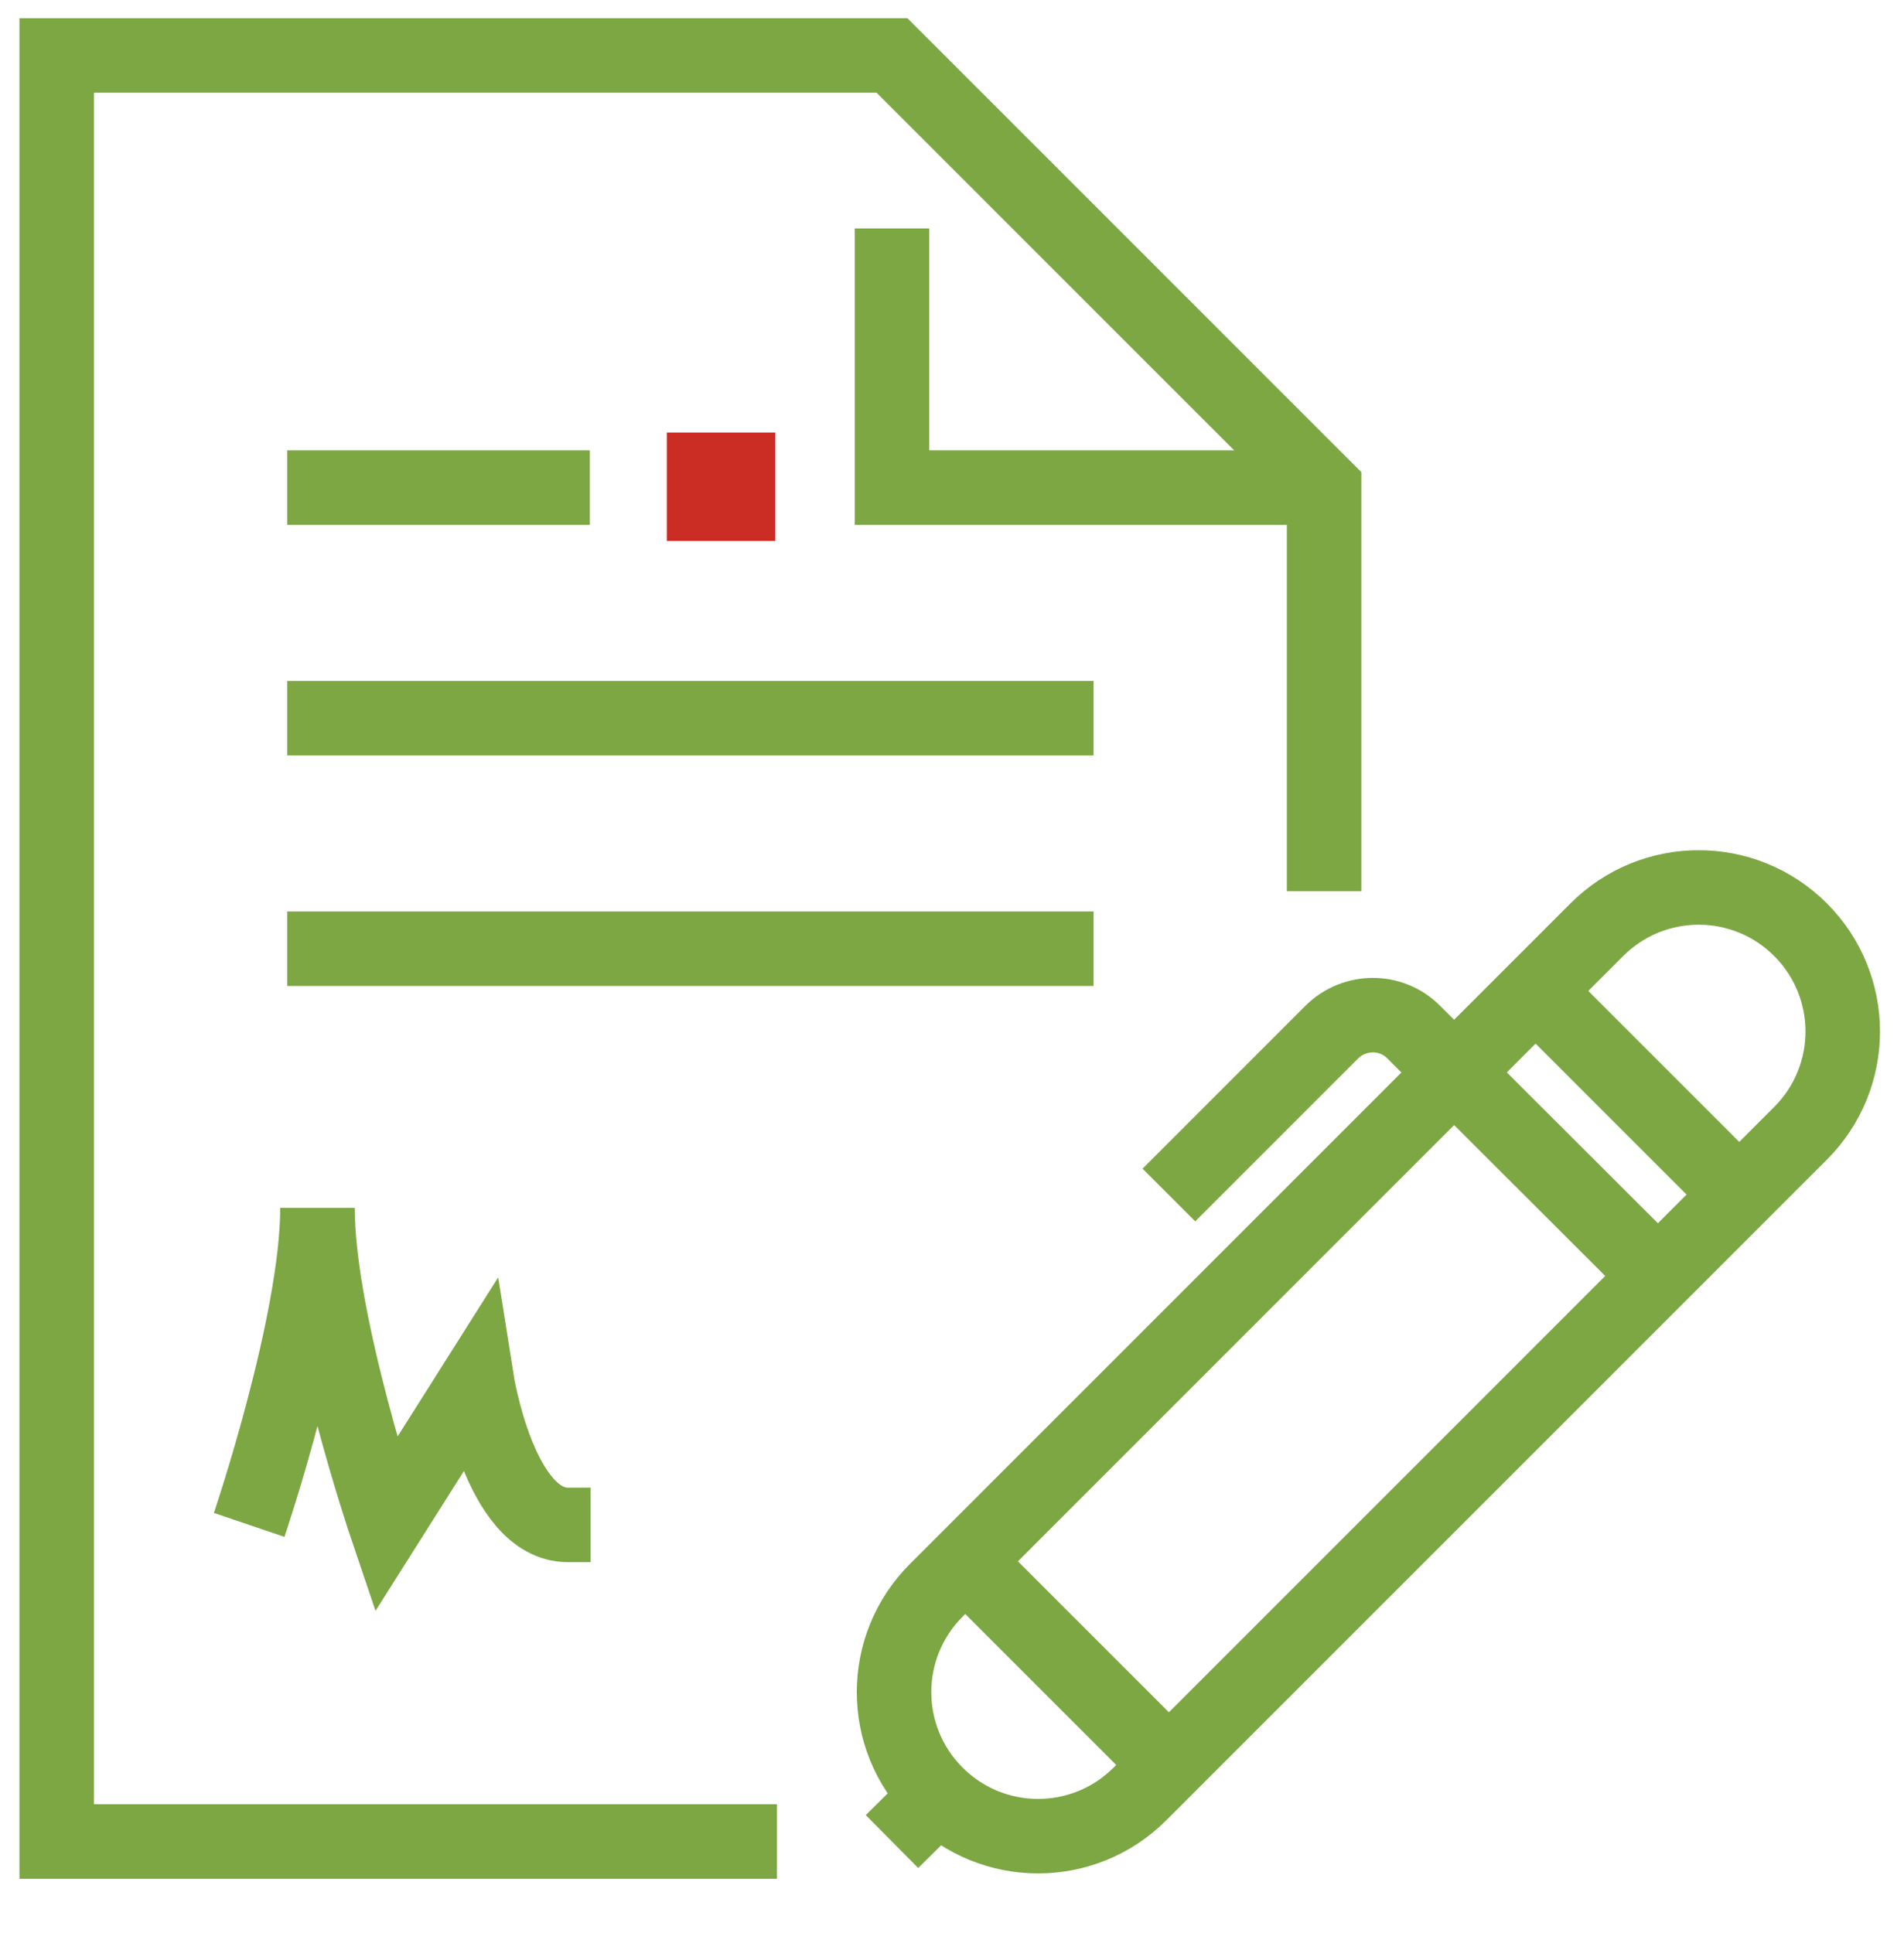
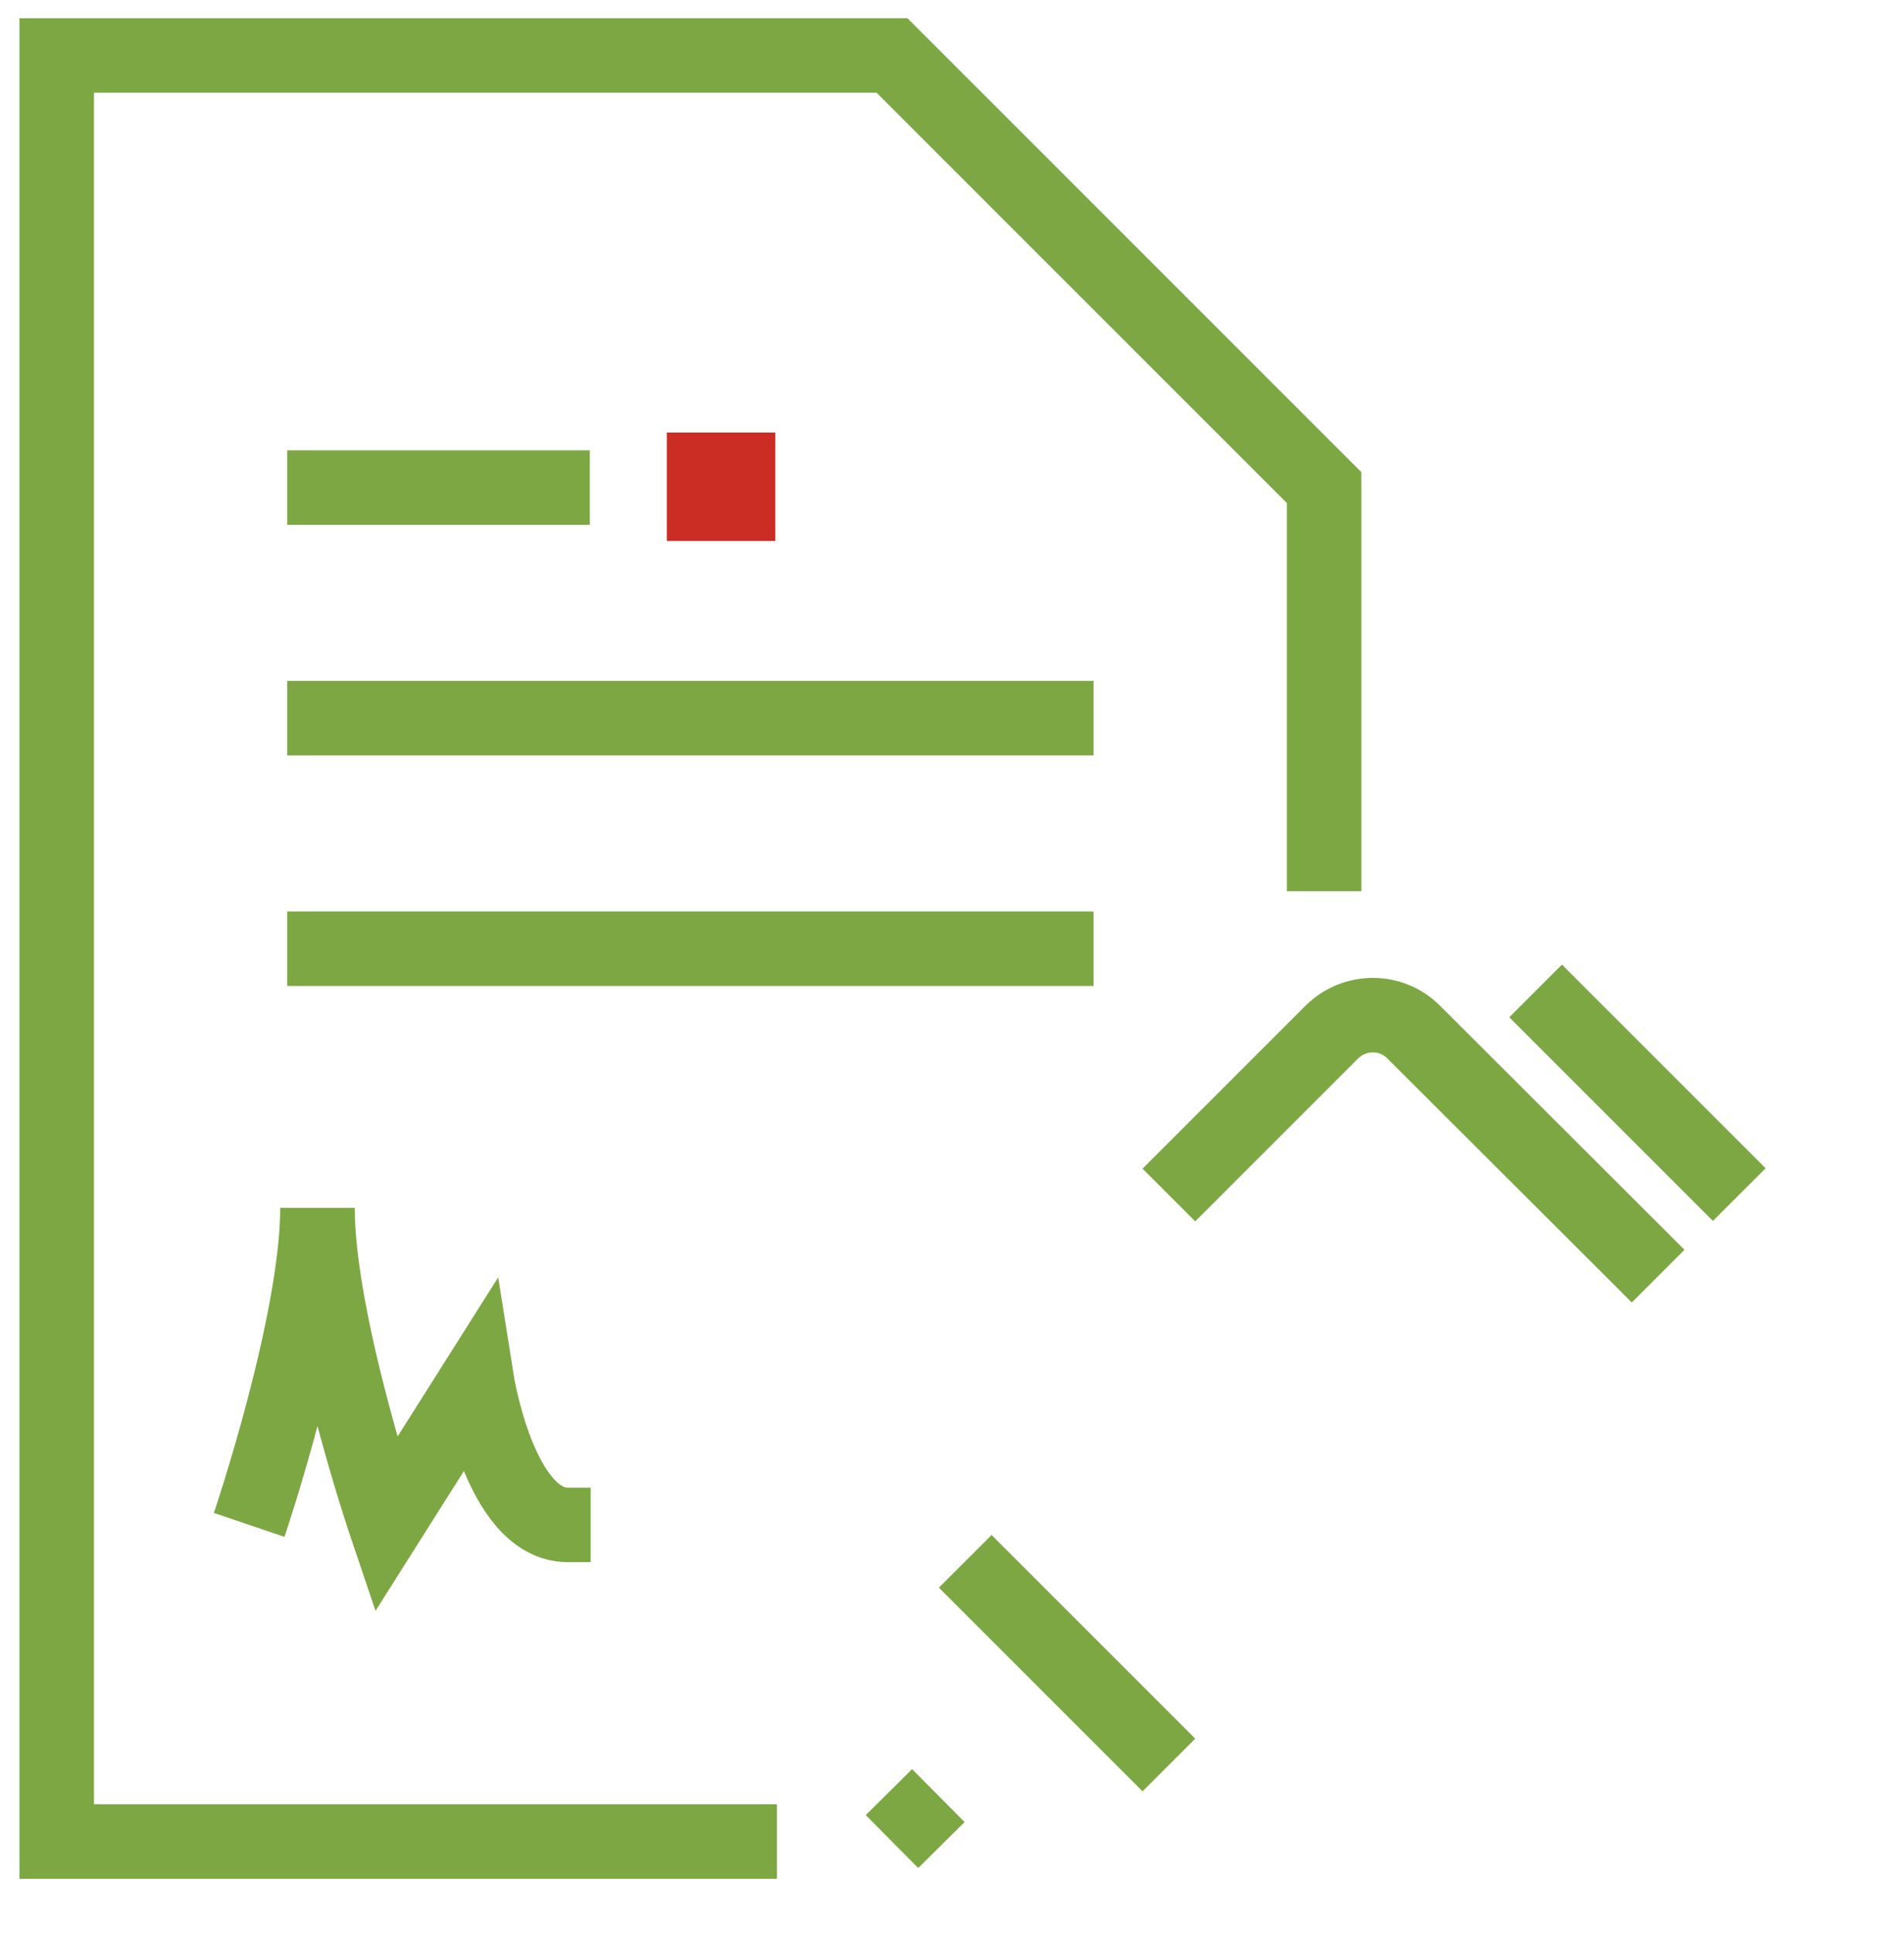
<svg xmlns="http://www.w3.org/2000/svg" id="Capa_1" version="1.1" viewBox="0 0 460 467">
  <g id="contract">
    <line x1="69.4" y1="173.5" x2="264.2" y2="173.5" style="fill: none; stroke: #7ca743; stroke-miterlimit: 10; stroke-width: 18px;" />
    <line x1="69.4" y1="229.2" x2="264.2" y2="229.2" style="fill: none; stroke: #7ca743; stroke-miterlimit: 10; stroke-width: 18px;" />
    <line x1="69.4" y1="117.8" x2="142.5" y2="117.8" style="fill: none; stroke: #7ca743; stroke-miterlimit: 10; stroke-width: 18px;" />
-     <path d="M275.4,433.4c-13.6,13.6-35.6,13.6-49.2,0-13.6-13.6-13.6-35.6,0-49.2l159.6-159.6c13.6-13.6,35.6-13.6,49.2,0,13.6,13.6,13.6,35.6,0,49.2l-159.6,159.6Z" style="fill: none; stroke: #7ca743; stroke-miterlimit: 10; stroke-width: 18px;" />
    <path d="M400.6,308.3l-59.1-59c-5.4-5.4-14.2-5.4-19.7,0l-39.4,39.4" style="fill: none; stroke: #7ca743; stroke-miterlimit: 10; stroke-width: 18px;" />
    <line x1="371" y1="239.4" x2="420.2" y2="288.6" style="fill: none; stroke: #7ca743; stroke-miterlimit: 10; stroke-width: 18px;" />
    <line x1="233.2" y1="377.2" x2="282.4" y2="426.4" style="fill: none; stroke: #7ca743; stroke-miterlimit: 10; stroke-width: 18px;" />
    <line x1="226.7" y1="433.8" x2="215.5" y2="444.9" style="fill: none; stroke: #7ca743; stroke-miterlimit: 10; stroke-width: 18px;" />
    <path d="M60.2,368.4s16.5-48.7,16.5-76.6c0,27.8,16.5,76.6,16.5,76.6l22-34.8s5.5,34.8,22,34.8h5.5" style="fill: none; stroke: #7ca743; stroke-miterlimit: 10; stroke-width: 18px;" />
-     <polyline points="319.9 117.8 215.5 117.8 215.5 55.2" style="fill: none; stroke: #7ca743; stroke-miterlimit: 10; stroke-width: 18px;" />
    <polyline points="187.7 444.9 13.7 444.9 13.7 13.4 215.5 13.4 319.9 117.8 319.9 215.3" style="fill: none; stroke: #7ca743; stroke-miterlimit: 10; stroke-width: 18px;" />
    <g>
      <rect x="161.2" y="104.5" width="26.2" height="26.2" transform="translate(291.8 -56.7) rotate(90)" style="fill: #cb2c24;" />
      <rect x="187.3" y="108.2" width="18.7" height="18.7" transform="translate(314.2 -79.1) rotate(90)" style="fill: none;" />
      <rect x="142.5" y="108.4" width="18.7" height="18.7" transform="translate(269.6 -34) rotate(90)" style="fill: none;" />
    </g>
  </g>
</svg>